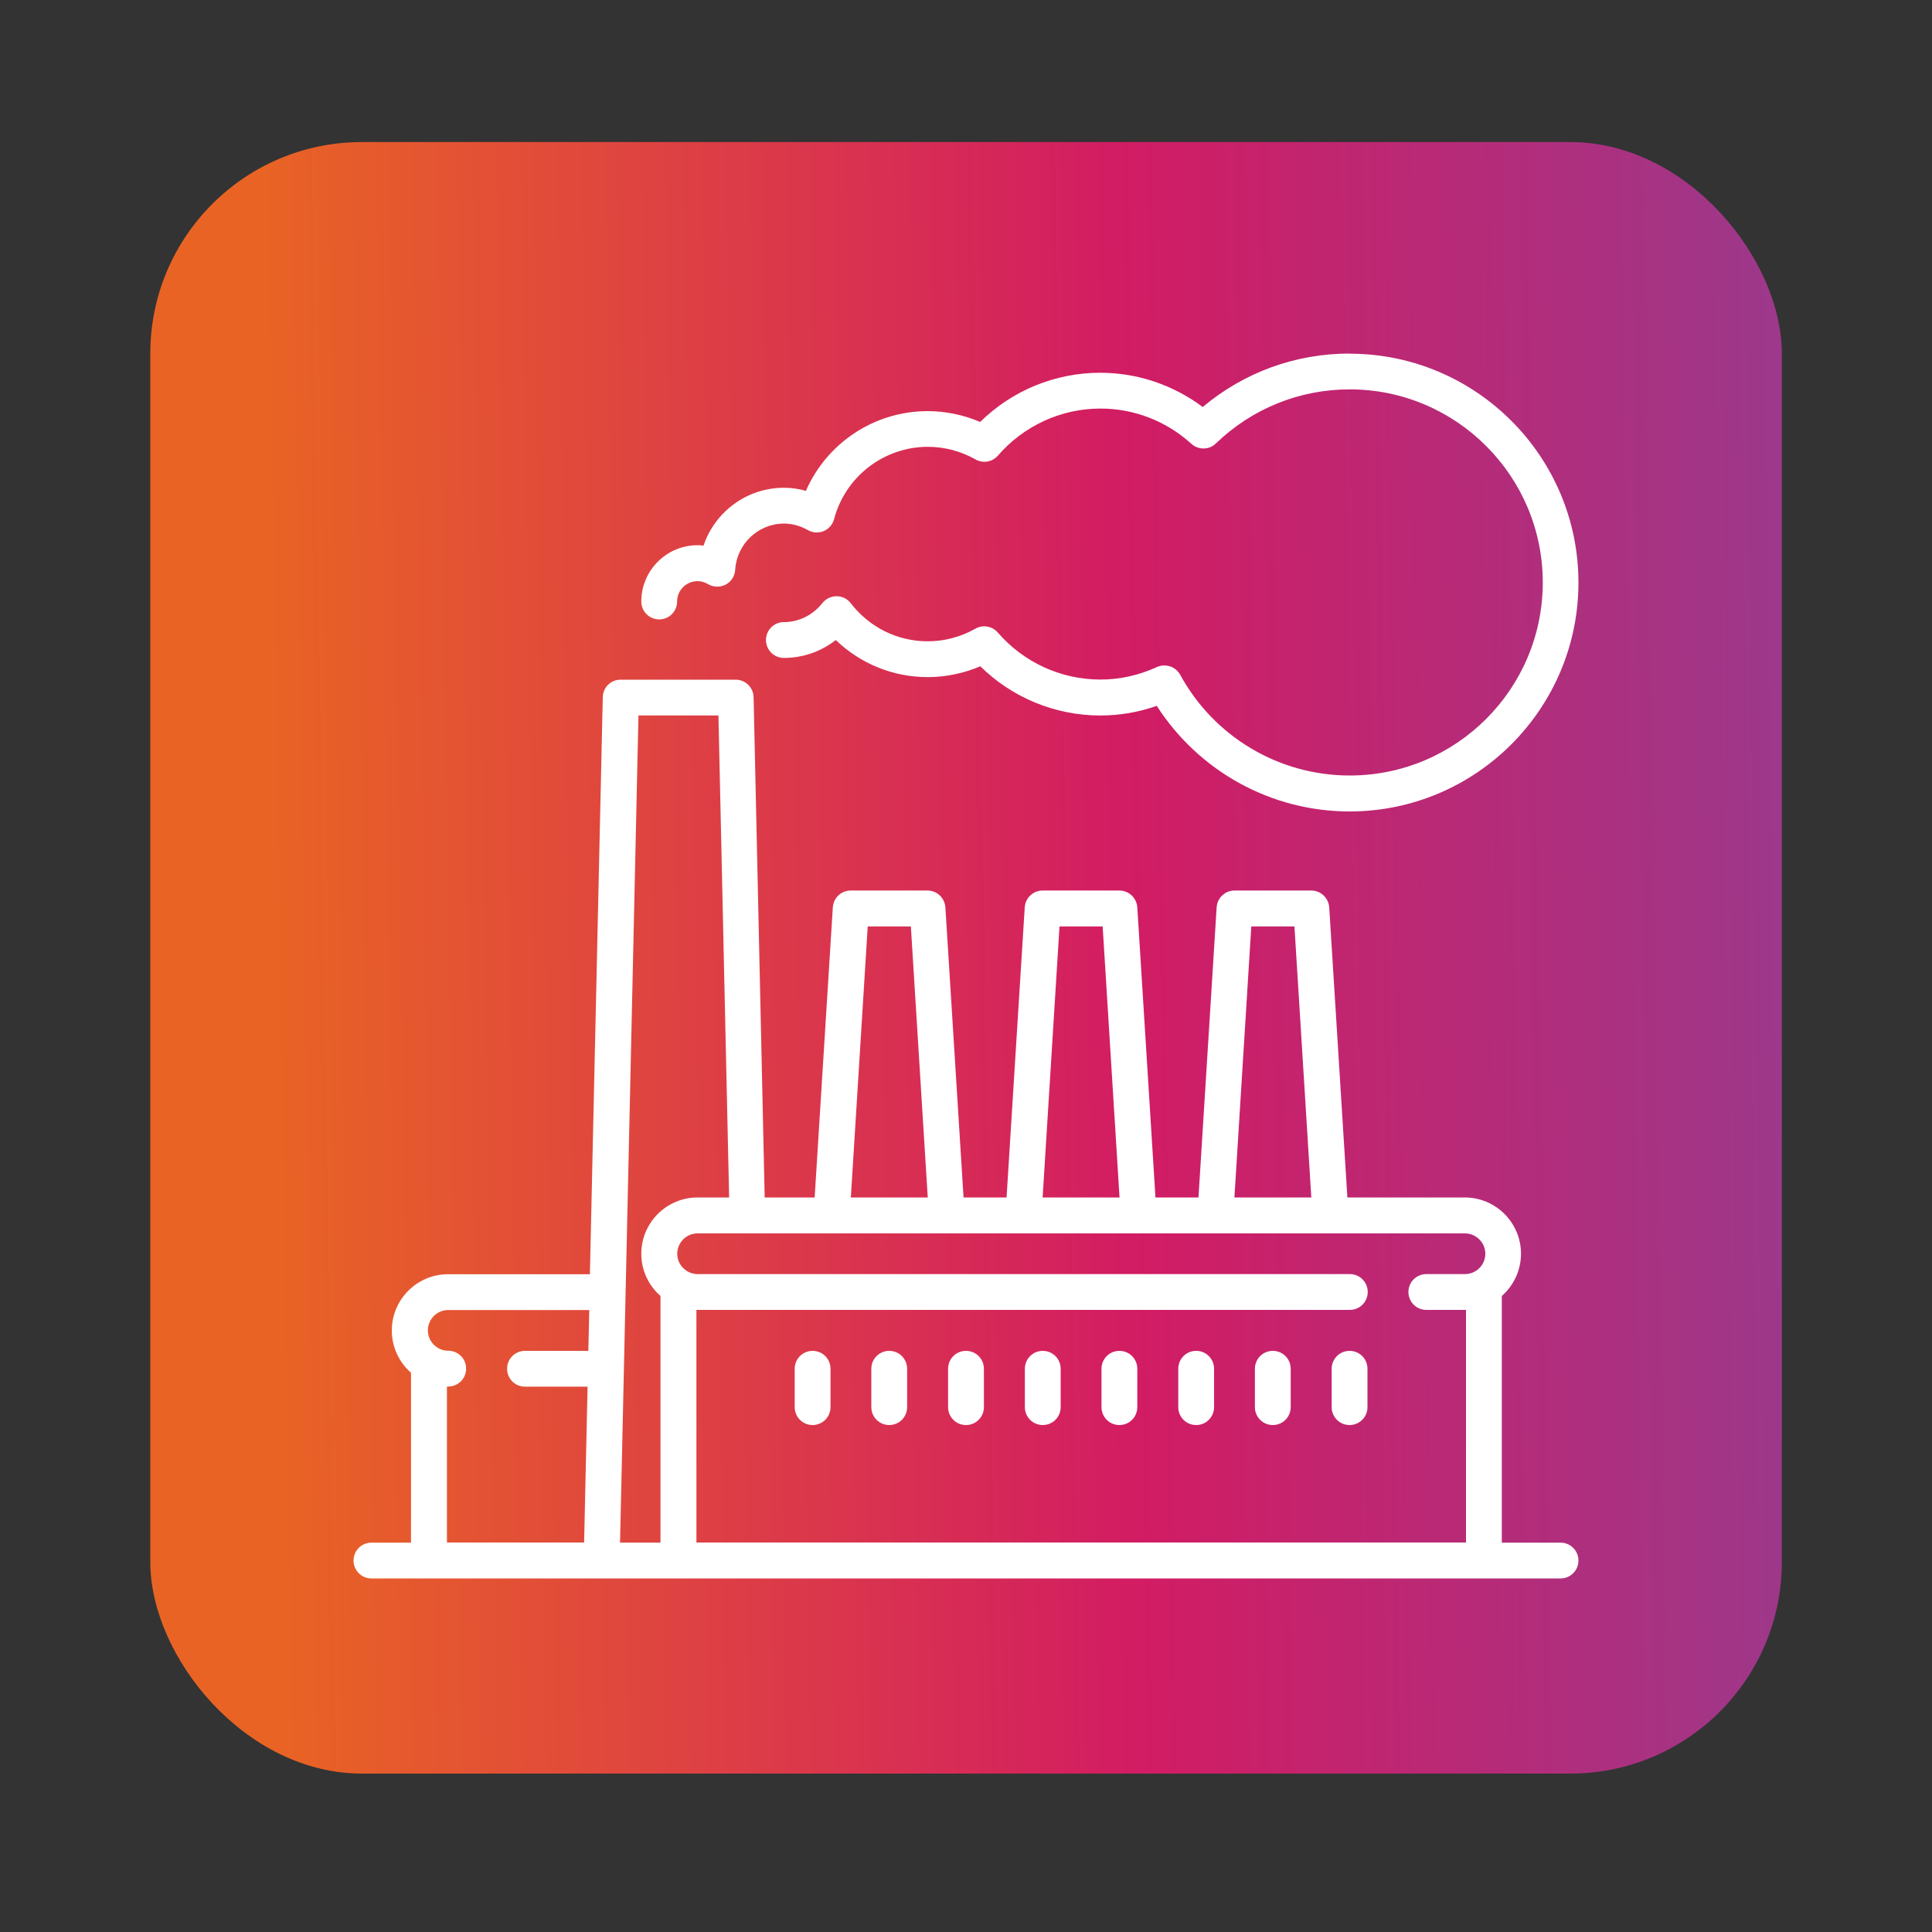
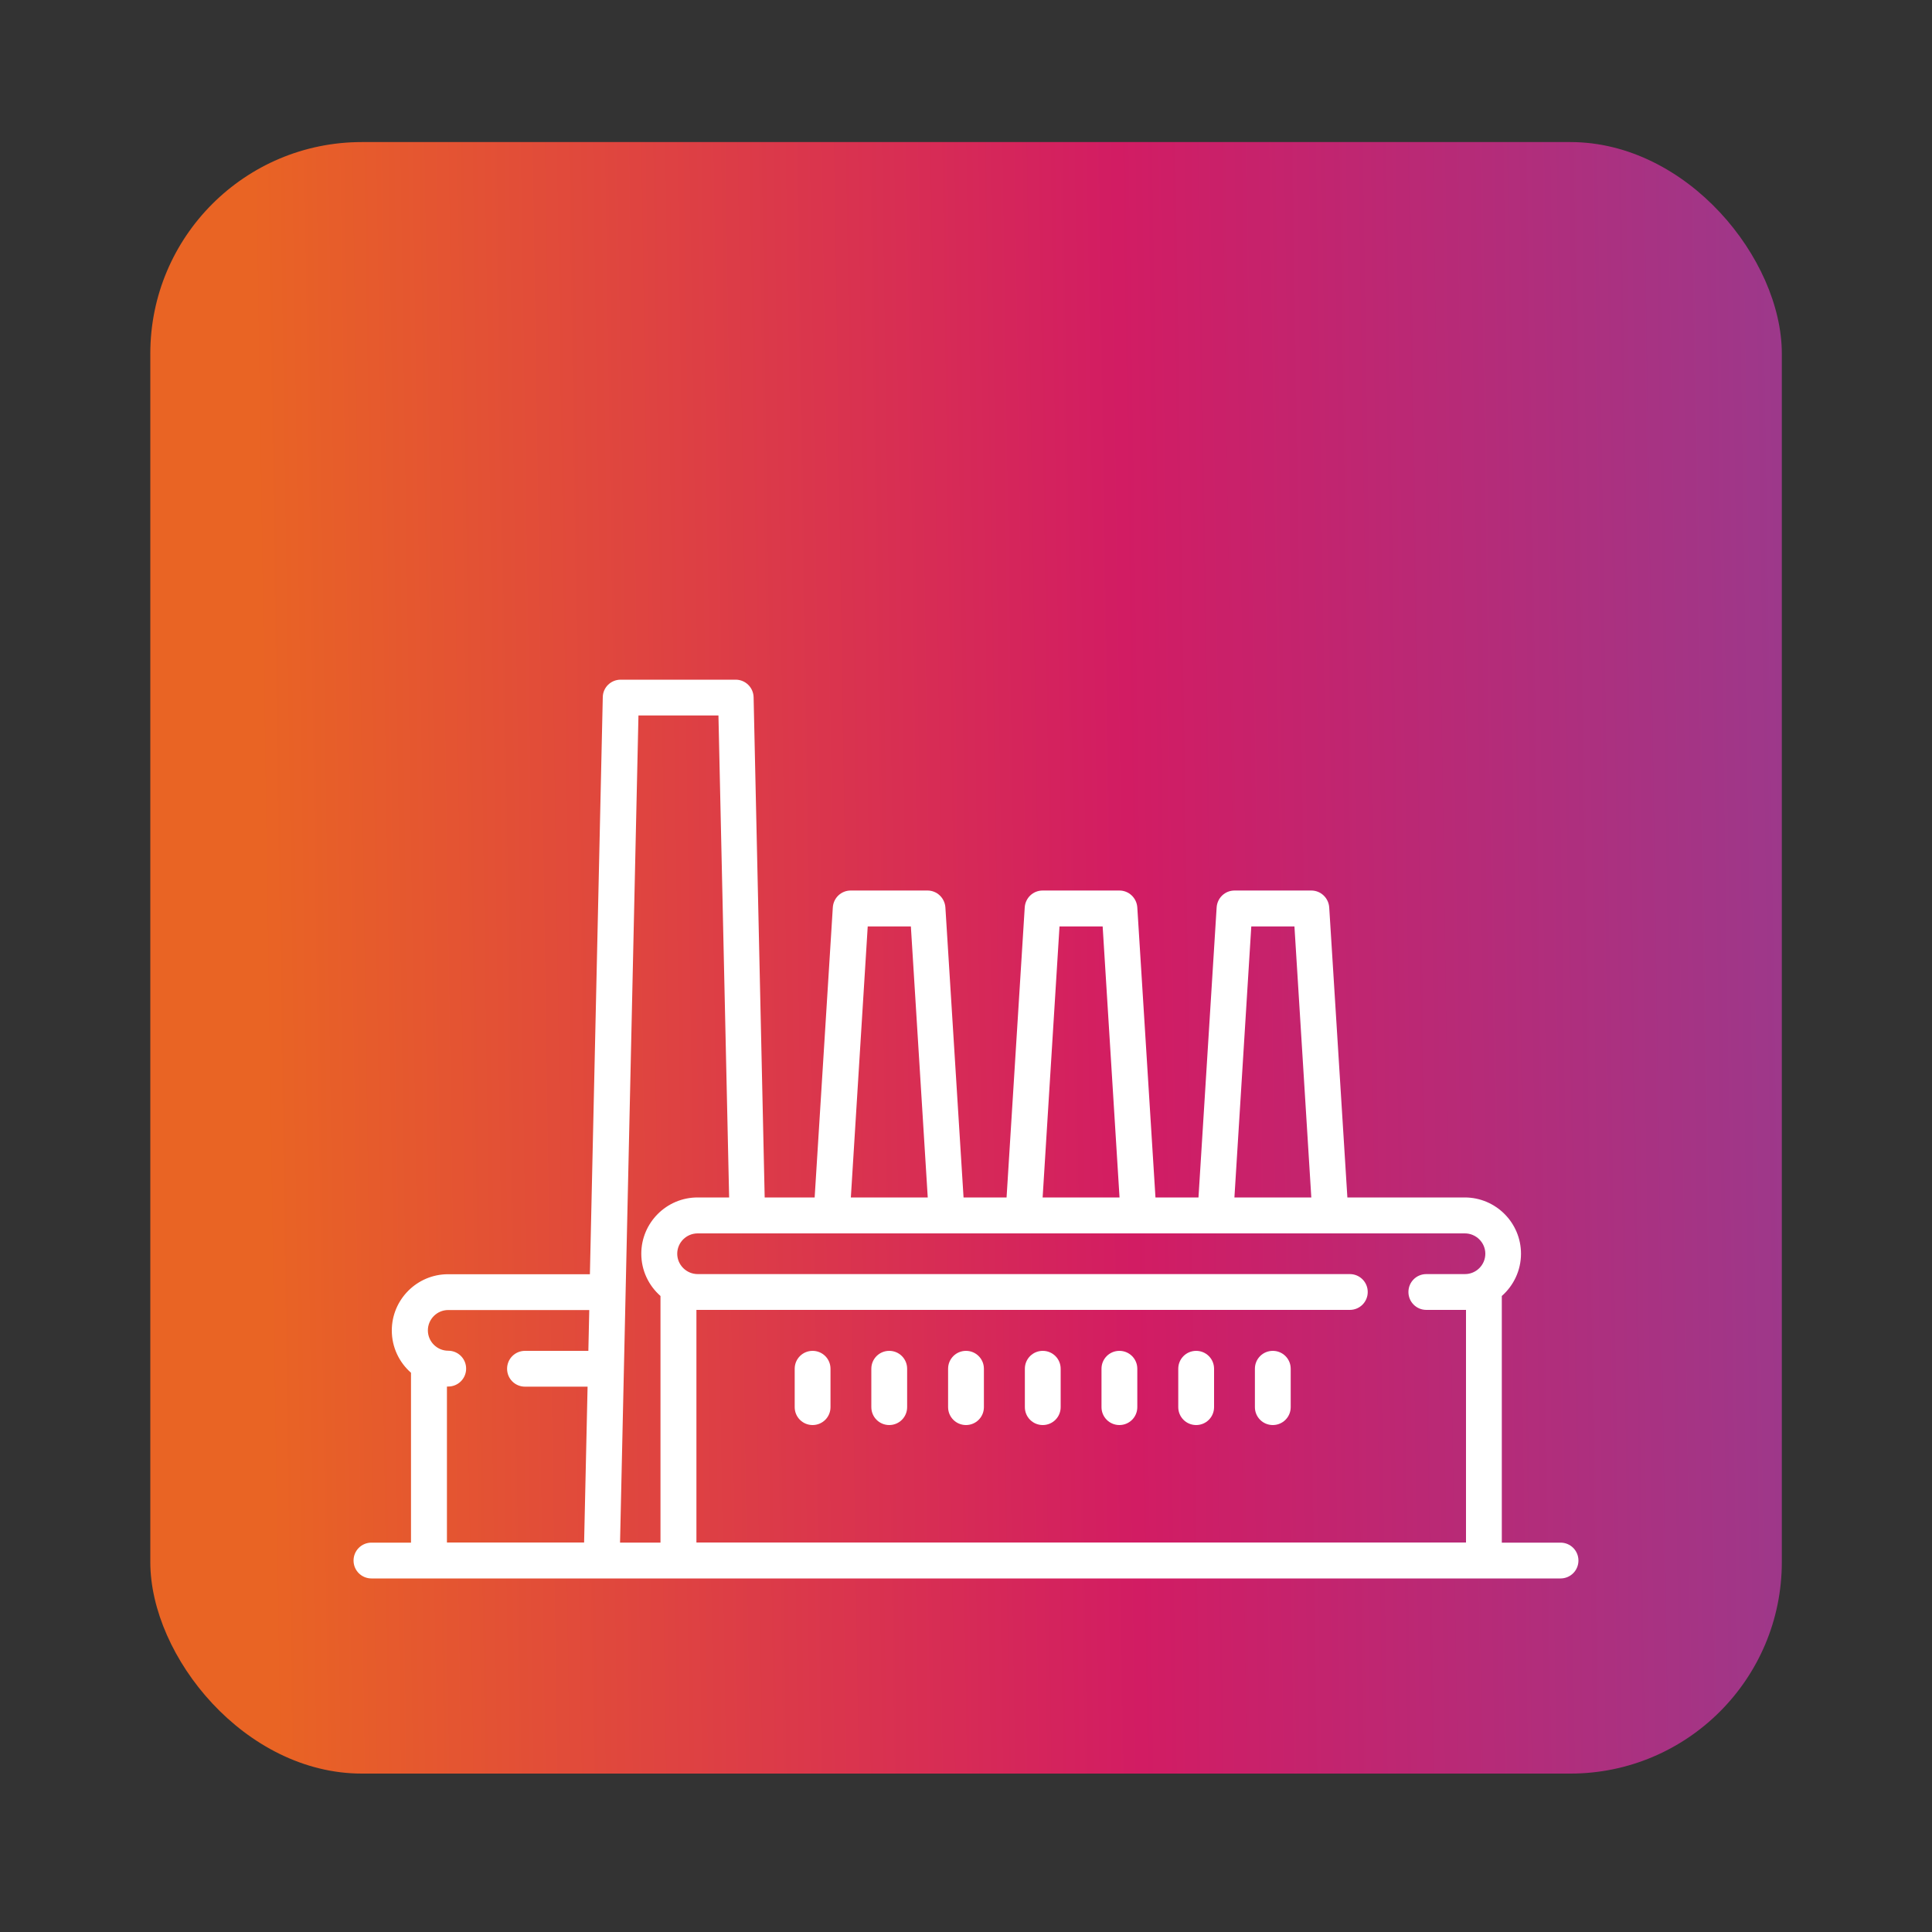
<svg xmlns="http://www.w3.org/2000/svg" id="Layer_1" data-name="Layer 1" viewBox="0 0 150 150">
  <rect x="0" y="0" width="150" height="150" fill="#333333" stroke="none" />
  <defs>
    <style>
      .cls-1 {
        fill: url(#linear-gradient);
      }

      .cls-1, .cls-2 {
        stroke-width: 0px;
      }

      .cls-2 {
        fill: #fff;
      }
    </style>
    <linearGradient id="linear-gradient" x1="20.37" y1="75.2" x2="154.96" y2="73.15" gradientUnits="userSpaceOnUse">
      <stop offset="0" stop-color="#e96424" />
      <stop offset=".5" stop-color="#d21c63" />
      <stop offset="1" stop-color="#8c4197" />
    </linearGradient>
  </defs>
  <rect class="cls-1" x="11.67" y="11.03" width="126.67" height="126.67" rx="16.42" ry="16.42" />
  <g>
    <path class="cls-2" d="m121.16,119.77h-4.56v-19.15c.91-.8,1.49-1.98,1.49-3.28,0-2.41-1.96-4.37-4.37-4.37h-9.11l-1.41-22.52c-.05-.73-.65-1.31-1.39-1.31h-5.96c-.74,0-1.34.57-1.39,1.31l-1.41,22.52h-3.34l-1.41-22.52c-.05-.73-.65-1.31-1.39-1.31h-5.96c-.74,0-1.34.57-1.39,1.31l-1.41,22.52h-3.34l-1.41-22.52c-.05-.73-.65-1.31-1.39-1.31h-5.96c-.74,0-1.34.57-1.39,1.31l-1.41,22.52h-3.88l-.86-38.84c-.02-.76-.64-1.36-1.39-1.36h-8.93c-.76,0-1.38.6-1.39,1.36l-1,44.8h-11.01c-2.41,0-4.37,1.96-4.37,4.37,0,1.31.58,2.48,1.49,3.28v13.19h-3.07c-.77,0-1.39.62-1.39,1.39s.62,1.39,1.39,1.39h92.32c.77,0,1.39-.62,1.39-1.39s-.62-1.39-1.39-1.39Zm-75.48-14.89h-4.92c-.77,0-1.39.62-1.39,1.39s.62,1.39,1.39,1.39h4.86l-.27,12.1h-10.65v-12.11s.06,0,.1,0c.77,0,1.39-.62,1.39-1.39s-.62-1.39-1.39-1.39c-.87,0-1.58-.71-1.58-1.58s.71-1.58,1.58-1.58h10.95l-.07,3.17Zm51.48-32.95h3.34l1.31,21.04h-5.97l1.31-21.04Zm-14.89,0h3.34l1.31,21.04h-5.97l1.31-21.04Zm-14.89,0h3.34l1.31,21.04h-5.97l1.31-21.04Zm-16.1,47.84h-3.14l1.43-64.22h6.21l.83,37.42h-2.45c-2.41,0-4.37,1.96-4.37,4.37,0,1.31.58,2.48,1.49,3.28v19.15Zm62.44-20.85h-2.98c-.77,0-1.39.62-1.39,1.39s.62,1.39,1.39,1.39h2.98s.06,0,.1,0v18.06h-59.75v-18.06s.06,0,.1,0h50.63c.77,0,1.39-.62,1.39-1.39s-.62-1.39-1.39-1.39h-50.63c-.87,0-1.59-.71-1.59-1.58s.71-1.58,1.59-1.58h59.56c.87,0,1.59.71,1.59,1.58s-.71,1.58-1.58,1.58Z" />
-     <path class="cls-2" d="m104.78,27.45c-4.2,0-8.2,1.46-11.4,4.15-2.3-1.72-5.08-2.66-7.96-2.66-3.5,0-6.84,1.38-9.32,3.82-1.29-.55-2.68-.84-4.08-.84-4.14,0-7.83,2.48-9.45,6.19-.56-.16-1.13-.24-1.71-.24-2.88,0-5.35,1.87-6.24,4.49-.15-.02-.31-.03-.46-.03-2.41,0-4.37,1.96-4.37,4.37,0,.77.62,1.39,1.39,1.39s1.39-.62,1.39-1.39c0-.87.71-1.58,1.59-1.58.28,0,.55.08.81.23.42.25.94.26,1.37.04.43-.23.71-.66.74-1.15.12-2.01,1.79-3.59,3.79-3.59.63,0,1.26.17,1.86.51.38.21.83.24,1.23.07s.69-.51.8-.93c.87-3.3,3.87-5.61,7.28-5.61,1.29,0,2.57.34,3.7.98.58.33,1.31.2,1.74-.3,2.01-2.32,4.91-3.65,7.96-3.65,2.61,0,5.12.97,7.06,2.74.54.49,1.38.48,1.9-.03,2.81-2.71,6.5-4.2,10.39-4.2,8.26,0,14.99,6.72,14.99,14.99s-6.72,14.99-14.99,14.99c-5.49,0-10.53-3-13.16-7.82-.35-.64-1.14-.9-1.81-.6-1.4.64-2.87.97-4.39.97-3.05,0-5.95-1.33-7.96-3.65-.43-.5-1.16-.63-1.74-.3-1.13.64-2.41.98-3.7.98-2.35,0-4.53-1.08-5.98-2.96-.26-.34-.67-.54-1.1-.54h0c-.43,0-.83.2-1.1.53-.74.94-1.83,1.48-2.99,1.48-.77,0-1.39.62-1.39,1.39s.62,1.39,1.39,1.39c1.48,0,2.88-.49,4.03-1.39,1.91,1.84,4.44,2.88,7.14,2.88,1.4,0,2.79-.29,4.08-.84,2.48,2.44,5.82,3.82,9.32,3.82,1.5,0,2.97-.25,4.38-.75,3.26,5.08,8.88,8.2,14.97,8.2,9.8,0,17.77-7.97,17.77-17.77s-7.97-17.77-17.77-17.77Z" />
    <path class="cls-2" d="m63.09,104.88c-.77,0-1.39.62-1.39,1.39v2.98c0,.77.62,1.39,1.39,1.39s1.39-.62,1.39-1.39v-2.98c0-.77-.62-1.39-1.39-1.39Z" />
    <path class="cls-2" d="m69.04,104.88c-.77,0-1.39.62-1.39,1.39v2.98c0,.77.62,1.39,1.39,1.39s1.39-.62,1.39-1.39v-2.98c0-.77-.62-1.39-1.39-1.39Z" />
    <path class="cls-2" d="m75,104.88c-.77,0-1.39.62-1.39,1.39v2.98c0,.77.62,1.39,1.39,1.39s1.39-.62,1.39-1.39v-2.98c0-.77-.62-1.39-1.39-1.39Z" />
    <path class="cls-2" d="m80.96,104.88c-.77,0-1.39.62-1.39,1.39v2.98c0,.77.62,1.39,1.39,1.39s1.39-.62,1.39-1.39v-2.98c0-.77-.62-1.39-1.39-1.39Z" />
    <path class="cls-2" d="m86.91,104.88c-.77,0-1.39.62-1.39,1.39v2.98c0,.77.62,1.39,1.39,1.39s1.39-.62,1.39-1.39v-2.98c0-.77-.62-1.39-1.39-1.39Z" />
    <path class="cls-2" d="m92.87,104.88c-.77,0-1.39.62-1.39,1.39v2.98c0,.77.62,1.39,1.39,1.39s1.39-.62,1.39-1.39v-2.98c0-.77-.62-1.39-1.39-1.39Z" />
    <path class="cls-2" d="m98.82,104.88c-.77,0-1.39.62-1.39,1.39v2.98c0,.77.62,1.39,1.39,1.39s1.39-.62,1.39-1.39v-2.98c0-.77-.62-1.39-1.39-1.39Z" />
-     <path class="cls-2" d="m104.78,104.88c-.77,0-1.39.62-1.39,1.39v2.98c0,.77.62,1.39,1.39,1.39s1.39-.62,1.39-1.39v-2.98c0-.77-.62-1.39-1.39-1.39Z" />
  </g>
</svg>